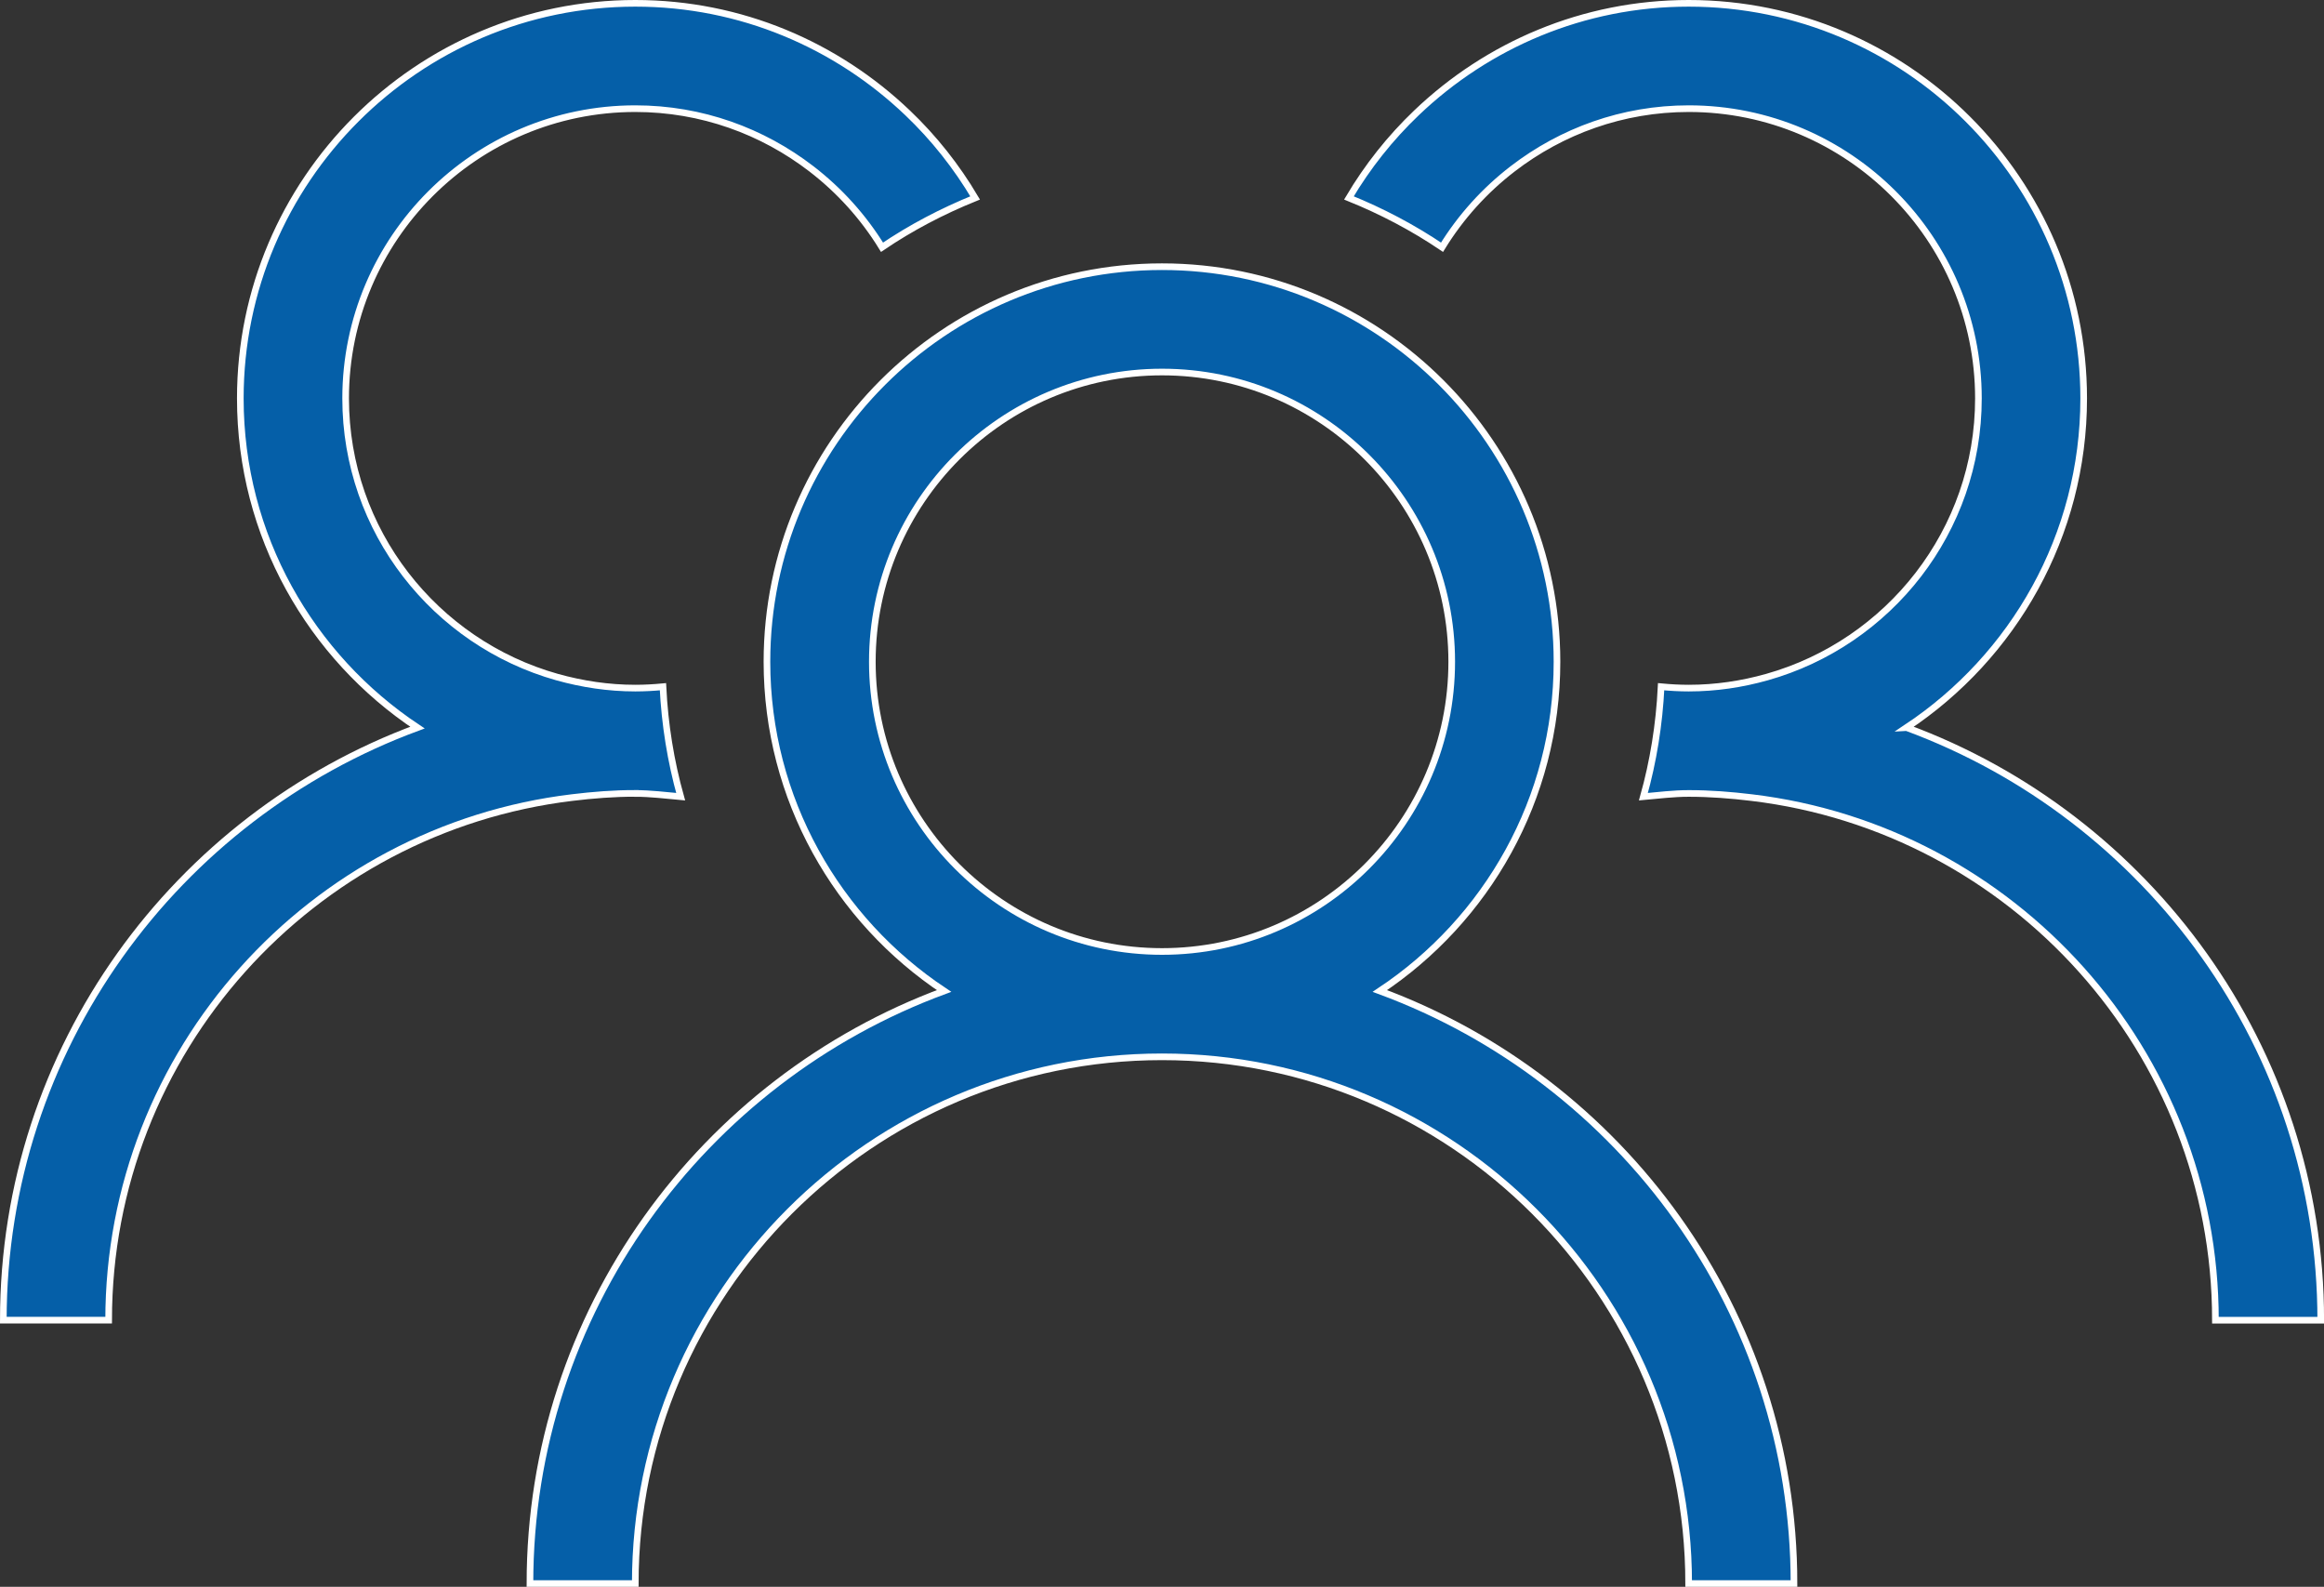
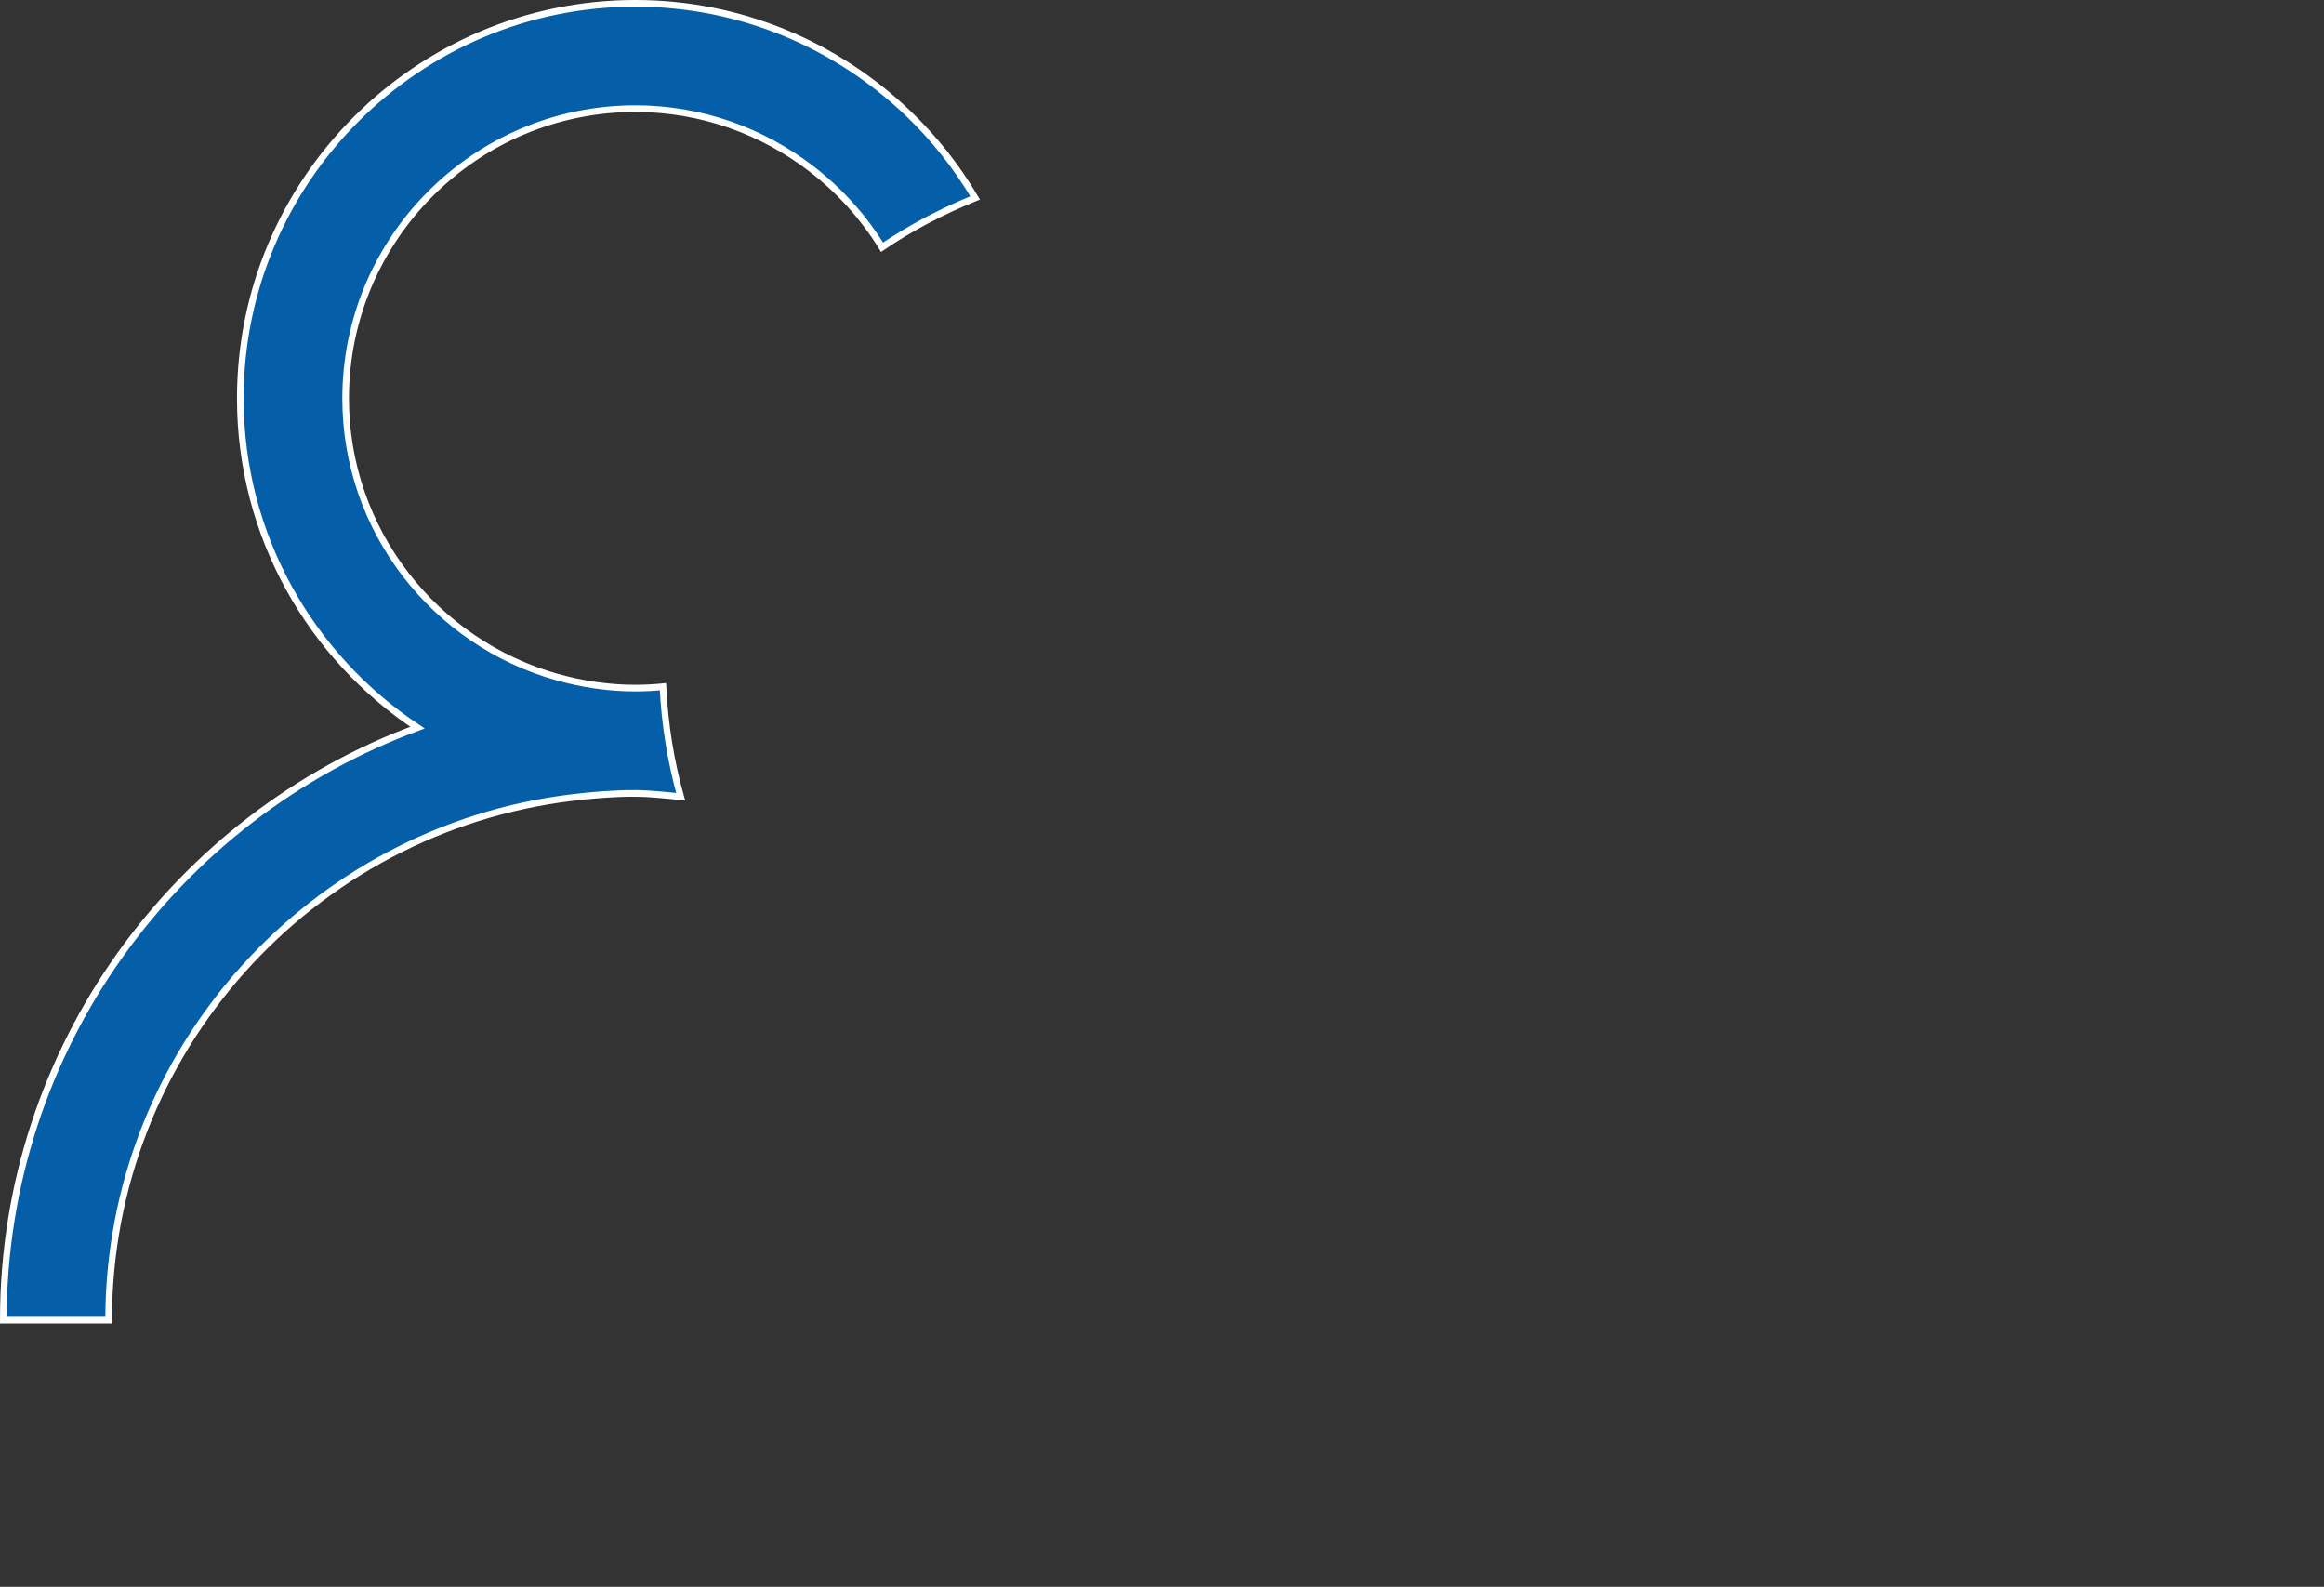
<svg xmlns="http://www.w3.org/2000/svg" id="Ebene_1" data-name="Ebene 1" viewBox="0 0 350.17 239.07">
  <rect x="0" y="0" width="350.17" height="239.07" fill="#333333" stroke="none" />
  <defs>
    <style>
      .cls-1 {
        fill: #055fa8;
        stroke: #fff;
        stroke-miterlimit: 10;
      }
    </style>
  </defs>
-   <path class="cls-1" d="M207.91,149.3c16.07-10.67,26.69-28.91,26.69-49.6,0-32.82-26.7-59.52-59.52-59.52s-59.52,26.7-59.52,59.52c0,20.69,10.62,38.93,26.69,49.6-36.36,13.42-62.4,48.32-62.4,89.28h15.87c0-43.76,35.6-79.36,79.36-79.36s79.36,35.6,79.36,79.36h15.87c0-40.96-26.04-75.86-62.4-89.28ZM131.44,99.7c0-24.07,19.58-43.65,43.65-43.65s43.65,19.58,43.65,43.65-19.58,43.65-43.65,43.65-43.65-19.58-43.65-43.65Z" />
-   <path class="cls-1" d="M287.27,109.62c16.07-10.67,26.69-28.91,26.69-49.6,0-32.82-26.7-59.52-59.52-59.52-15.9,0-30.33,6.3-41.01,16.5-3.96,3.78-7.38,8.09-10.18,12.82,4.95,2,9.66,4.48,14.03,7.43,2.81-4.57,6.42-8.57,10.65-11.82,7.36-5.66,16.54-9.06,26.52-9.06,24.07,0,43.65,19.58,43.65,43.65,0,19.98-13.51,36.82-31.86,41.99-3.76,1.06-7.7,1.66-11.79,1.66-1.4,0-2.79-.08-4.16-.21-.28,5.71-1.18,11.26-2.67,16.57,2.27-.2,4.51-.49,6.83-.49,3.22,0,6.38.25,9.51.63,39.29,4.72,69.85,38.2,69.85,78.73h15.87c0-40.96-26.04-75.86-62.4-89.28Z" />
  <path class="cls-1" d="M95.73,119.54c2.32,0,4.56.29,6.83.49-1.49-5.31-2.39-10.86-2.67-16.57-1.37.13-2.75.21-4.16.21-4.09,0-8.03-.61-11.79-1.66-18.35-5.16-31.86-22.01-31.86-41.99,0-24.07,19.58-43.65,43.65-43.65,9.98,0,19.16,3.4,26.52,9.06,4.23,3.25,7.85,7.26,10.65,11.82,4.37-2.96,9.08-5.43,14.03-7.43-2.8-4.73-6.22-9.05-10.18-12.82C126.06,6.8,111.63.5,95.73.5c-32.82,0-59.52,26.7-59.52,59.52,0,20.69,10.62,38.93,26.69,49.6C26.54,123.03.5,157.93.5,198.89h15.87c0-40.54,30.57-74.01,69.85-78.73,3.12-.38,6.28-.63,9.51-.63Z" />
</svg>